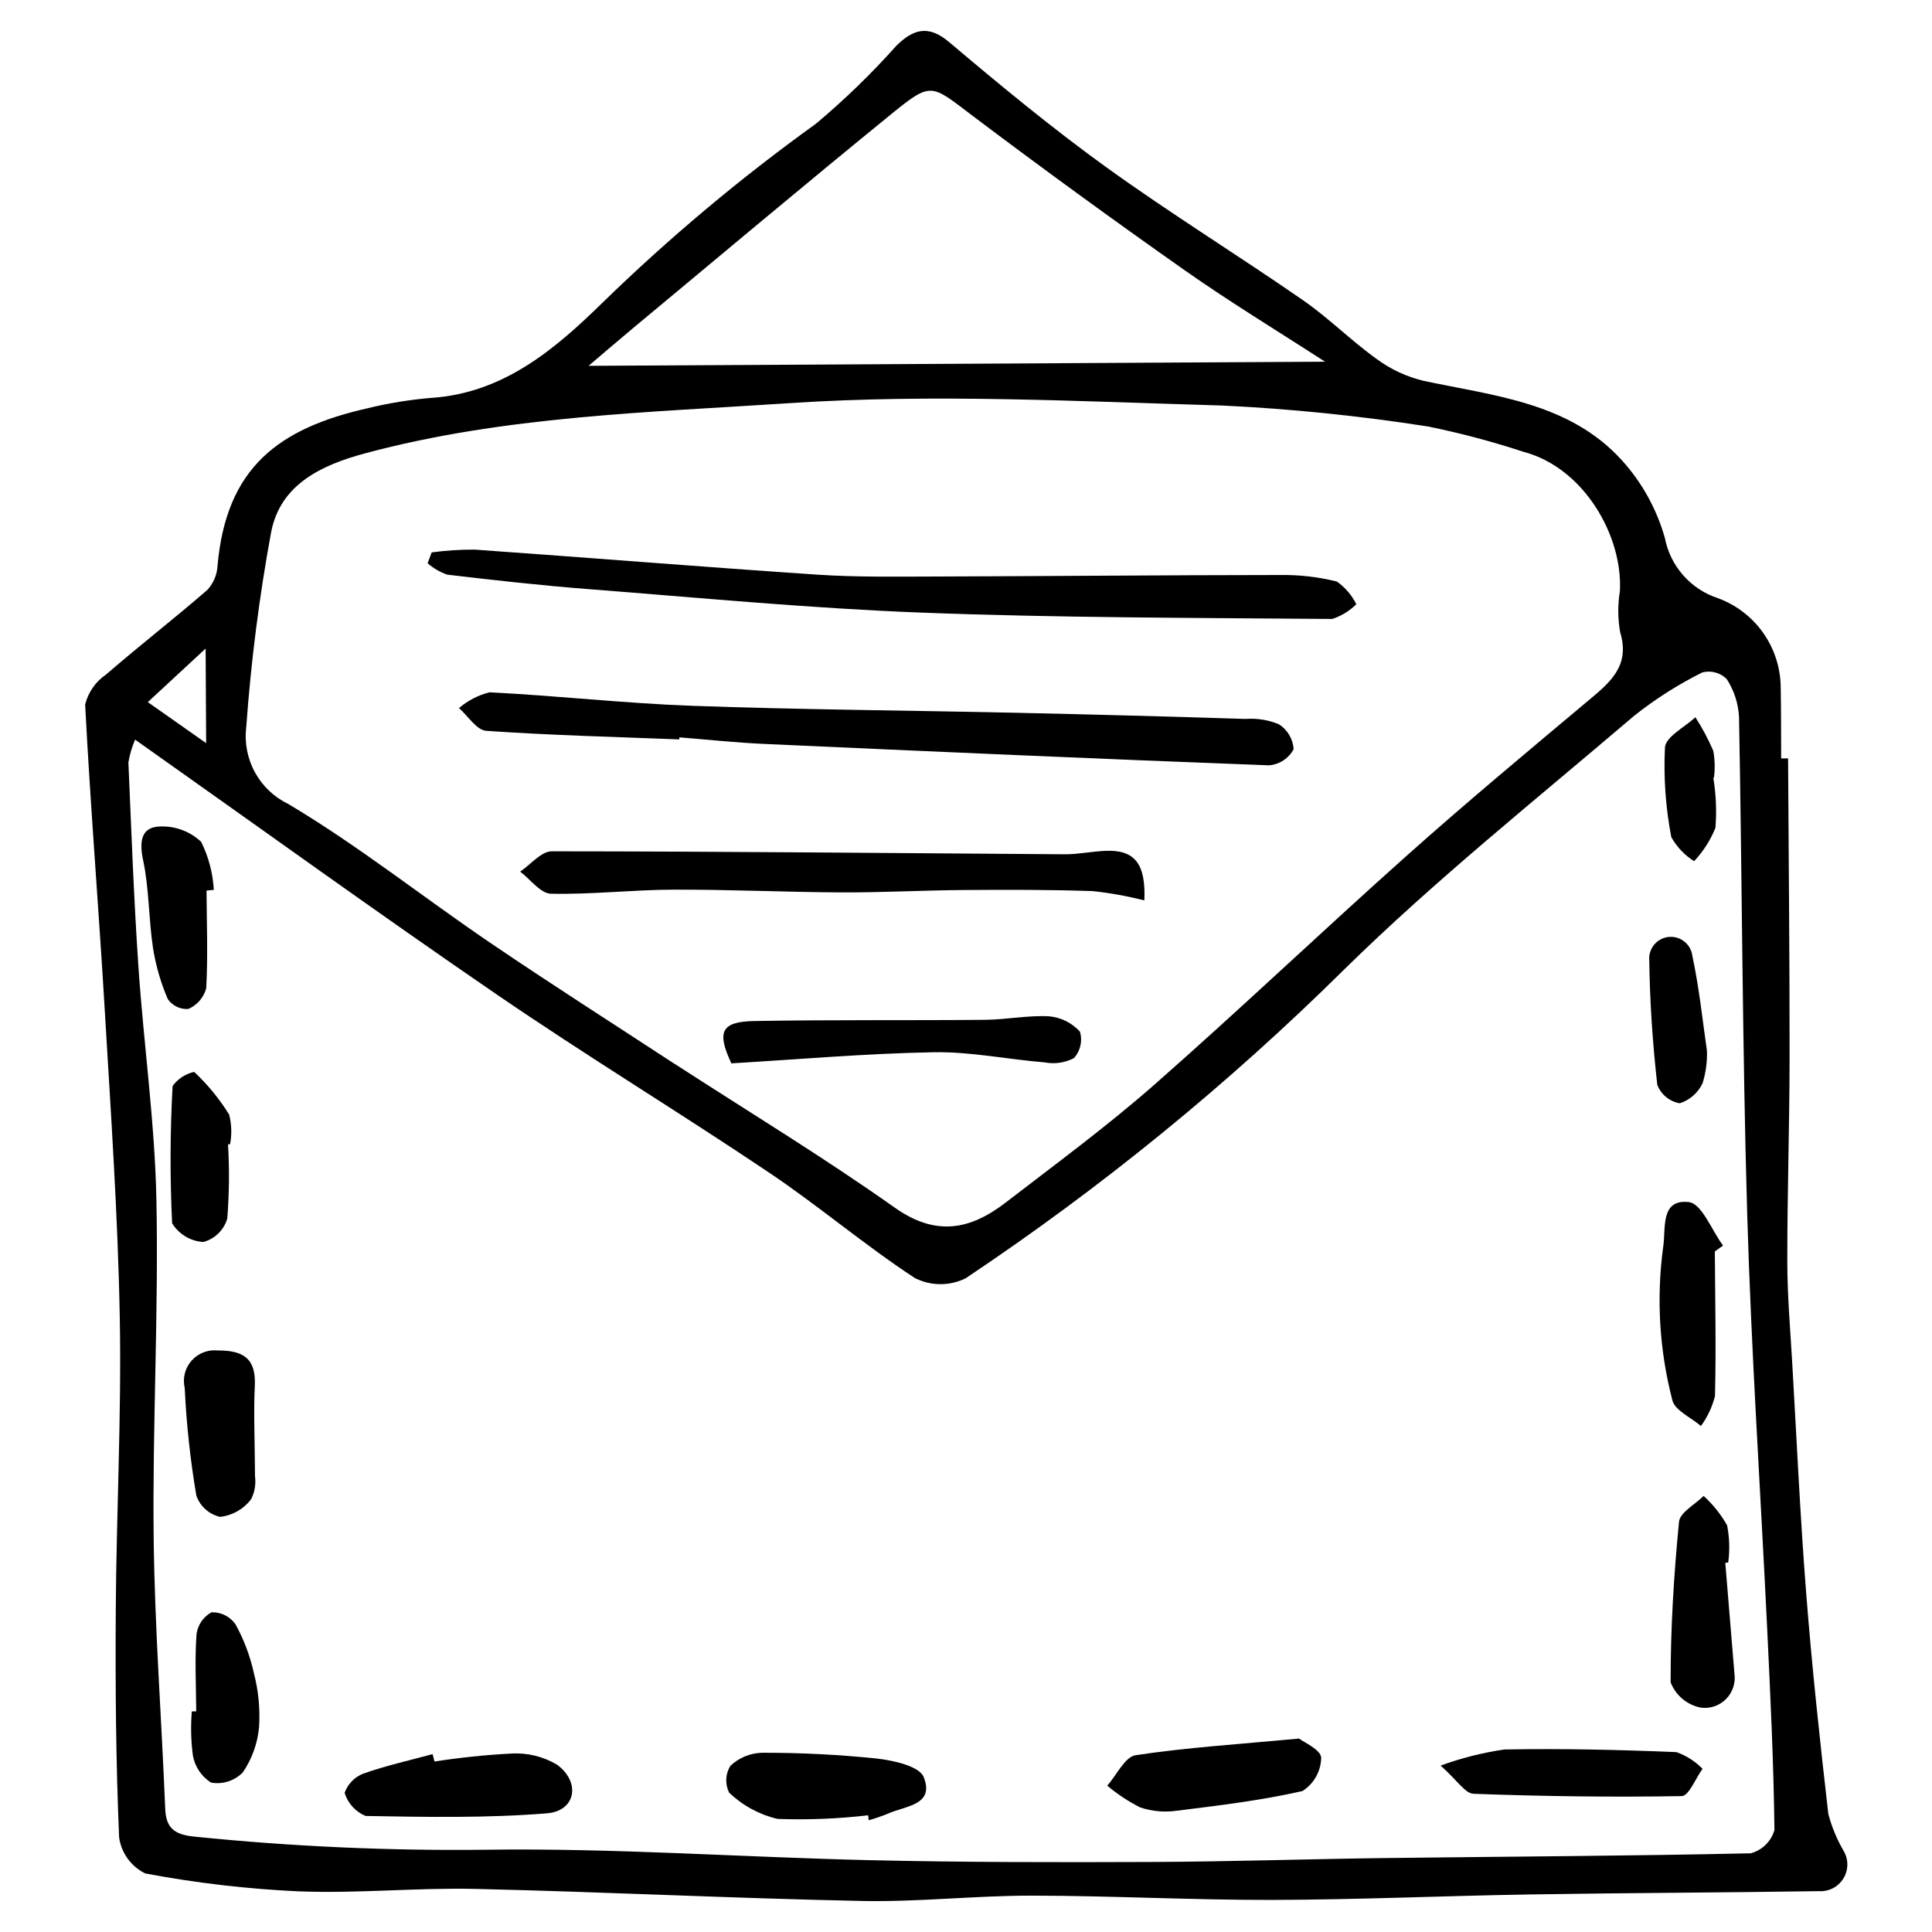
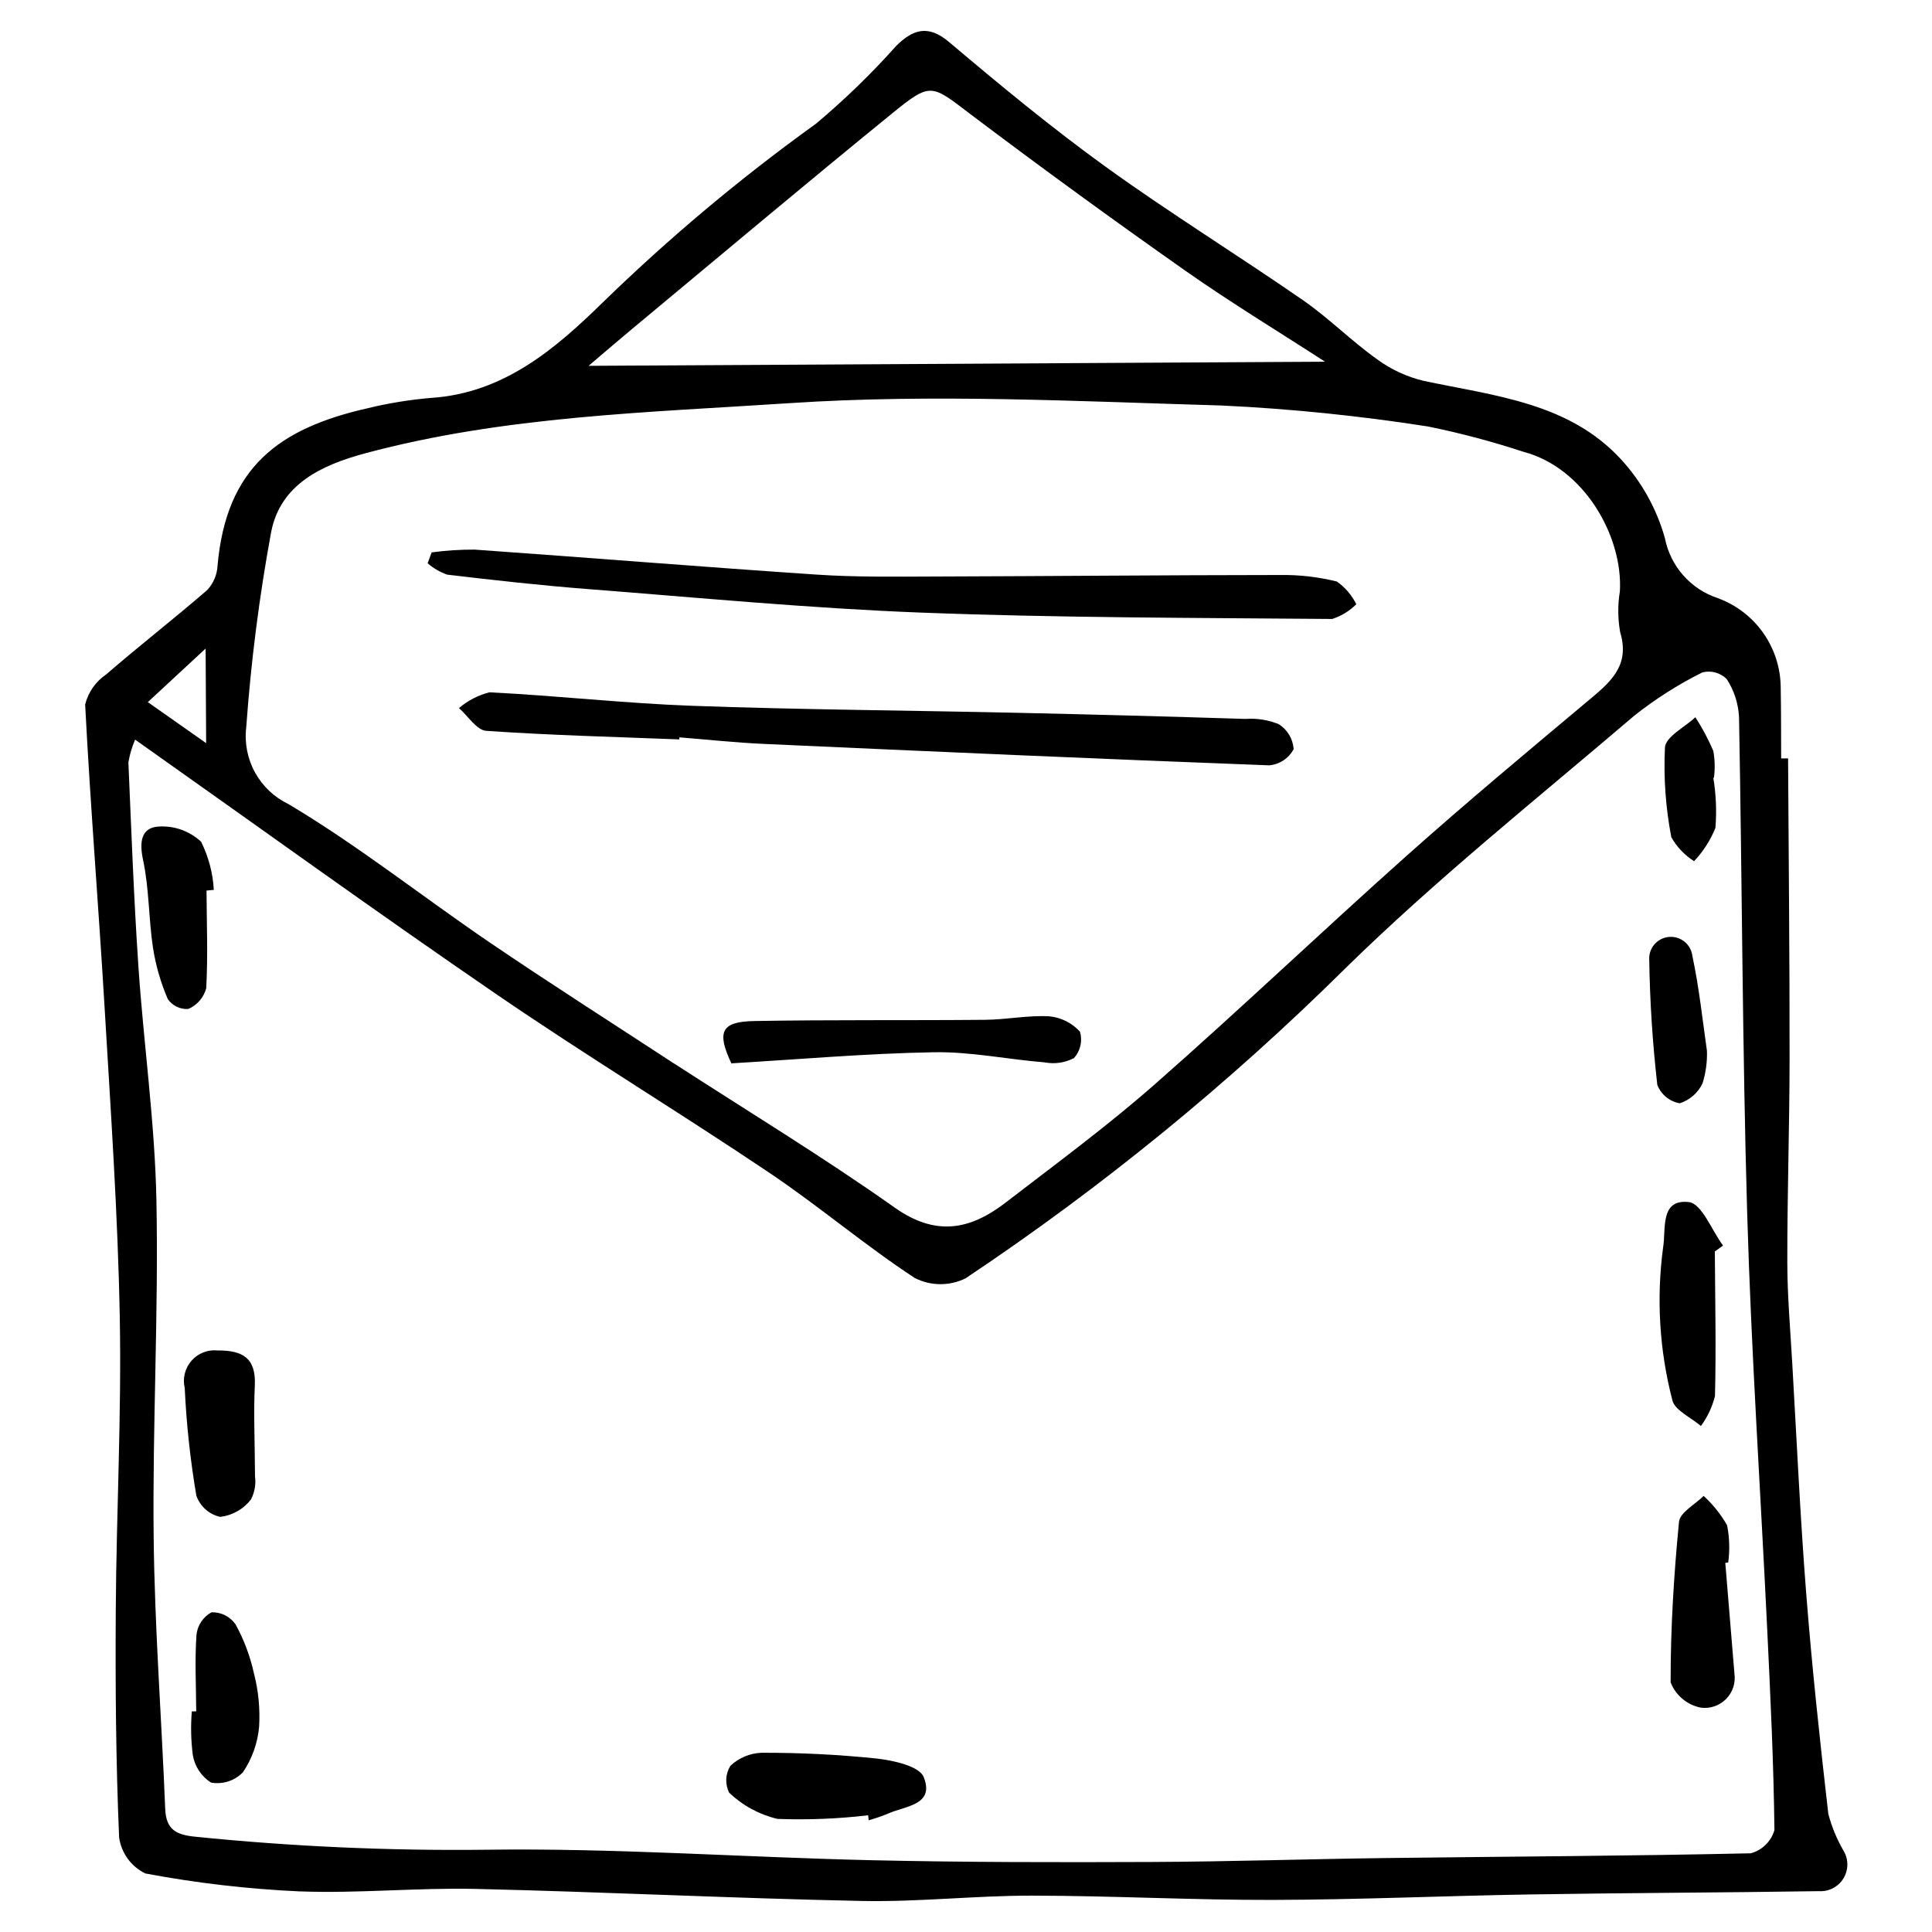
<svg xmlns="http://www.w3.org/2000/svg" fill="#000000" width="800px" height="800px" version="1.1" viewBox="144 144 512 512">
  <g>
    <path d="m617.86 344.98c0.148 26.48 0.422 52.965 0.398 79.445-0.016 18.004-0.625 36.008-0.605 54.012 0.012 8.953 0.797 17.906 1.312 26.855 1.18 20.391 2.113 40.805 3.711 61.164 1.527 19.457 3.617 38.879 5.848 58.27h0.004c0.91 3.453 2.285 6.766 4.094 9.848 1.297 2.258 1.254 5.047-0.117 7.262-1.375 2.215-3.852 3.5-6.453 3.34-25.477 0.391-50.961 0.457-76.438 0.867-22.793 0.367-45.578 1.398-68.367 1.453-21.293 0.051-42.586-1.113-63.879-1.133-14.977-0.012-29.973 1.715-44.934 1.41-34.156-0.691-68.293-2.41-102.45-3.191-15.504-0.352-31.062 1.238-46.543 0.652v0.008c-13.742-0.625-27.422-2.215-40.938-4.758-3.762-1.832-6.363-5.418-6.938-9.559-0.859-20.059-1.012-40.16-0.887-60.242 0.164-25.805 1.543-51.621 1.066-77.41-0.504-27.324-2.387-54.629-4.004-81.922-1.594-26.891-3.785-53.75-5.176-80.652 0.816-3.254 2.797-6.09 5.574-7.969 8.801-7.625 18.02-14.77 26.816-22.402h-0.004c1.609-1.746 2.562-3.996 2.695-6.363 2.285-26.148 16.312-36.469 39.754-41.773 5.555-1.355 11.211-2.273 16.91-2.75 19.152-1.262 32.828-12.965 45.359-25.227 17.652-17.184 36.559-33.031 56.555-47.418 7.609-6.379 14.746-13.301 21.352-20.711 4.328-4.231 8.332-5.684 13.922-0.957 13.523 11.422 27.203 22.738 41.543 33.09 17.027 12.289 34.941 23.348 52.219 35.305 6.863 4.75 12.828 10.793 19.629 15.652 3.703 2.727 7.914 4.684 12.387 5.75 18.762 3.992 38.574 5.731 52.469 20.973 5.375 5.91 9.301 12.992 11.465 20.684 0.711 3.668 2.391 7.082 4.863 9.887 2.473 2.801 5.648 4.894 9.199 6.055 4.836 1.777 9.012 4.977 11.984 9.184 2.969 4.203 4.59 9.211 4.648 14.359 0.117 6.305 0.086 12.613 0.121 18.922zm-295.27 80.824c19.566 12.676 39.527 24.793 58.543 38.242 10.938 7.734 20.031 5.836 29.367-1.348 13.312-10.246 26.883-20.23 39.484-31.301 22.578-19.836 44.344-40.594 66.777-60.598 15.66-13.965 31.781-27.414 47.867-40.891 5.844-4.894 11.508-9.273 8.723-18.398l0.004-0.004c-0.633-3.57-0.656-7.223-0.07-10.805 0.836-14.473-9.402-32.746-25.613-36.984h0.004c-8.27-2.719-16.691-4.953-25.219-6.688-18.094-2.832-36.324-4.691-54.617-5.562-38.16-1.105-76.504-3.144-114.5-0.633-37.598 2.488-75.688 3.402-112.53 13.289-11.527 3.094-22.469 8.184-24.941 20.828h-0.004c-3.16 17.141-5.367 34.441-6.613 51.828-0.488 4.133 0.332 8.316 2.344 11.961s5.113 6.57 8.871 8.363c18.527 11.047 35.551 24.59 53.438 36.746 16.113 10.949 32.559 21.414 48.859 32.09zm-142.79-85.785c-0.832 1.934-1.43 3.961-1.773 6.035 0.785 18.008 1.434 36.023 2.648 54.004 1.398 20.691 4.367 41.328 4.777 62.027 0.59 29.738-1.055 59.52-0.73 89.27 0.262 24.004 2.102 47.988 3.059 71.988 0.219 5.453 2.805 6.894 7.918 7.398 25.605 2.602 51.332 3.758 77.066 3.457 34.117-0.48 68.27 2.016 102.42 2.781 24.652 0.555 49.316 0.566 73.977 0.461 20.77-0.086 41.539-0.785 62.309-1.043 32.164-0.402 64.336-0.535 96.492-1.254l0.004 0.004c3.019-0.816 5.398-3.144 6.277-6.148-0.203-17.723-1.062-35.438-1.91-53.148-1.762-36.734-4.234-73.445-5.309-110.2-1.281-43.875-1.34-87.785-2.164-131.68h-0.004c-0.191-3.574-1.32-7.031-3.269-10.031-1.691-1.668-4.129-2.332-6.43-1.75-6.449 3.207-12.539 7.086-18.172 11.57-25.832 22.062-52.492 43.332-76.691 67.094-30.777 30.449-64.402 57.883-100.41 81.918-4.25 2.094-9.238 2.062-13.461-0.09-13.234-8.672-25.359-19.023-38.496-27.855-23.906-16.07-48.559-31.031-72.32-47.305-31.781-21.766-63.012-44.348-95.801-67.512zm315.35-100.16c-12.566-8.145-25.102-15.738-37.066-24.148-19.098-13.426-37.969-27.168-56.613-41.23-10.691-8.102-10.637-8.898-21.078-0.402-23.031 18.746-45.754 37.867-68.59 56.848-4.008 3.332-7.957 6.742-11.816 10.02zm-296.52 101.08-0.137-25.066-15.32 14.195z" />
-     <path d="m259.14 610.82c6.719-1.043 13.484-1.746 20.273-2.106 4.277-0.27 8.531 0.758 12.215 2.949 6.348 4.703 4.93 12.266-2.668 12.883-15.945 1.293-32.039 0.988-48.062 0.703v0.004c-2.68-1.109-4.723-3.359-5.57-6.133 0.816-2.301 2.582-4.141 4.844-5.051 6.012-2.148 12.297-3.527 18.473-5.207z" />
-     <path d="m525.78 611.9c5.473-2 11.133-3.43 16.898-4.269 15.188-0.281 30.402 0.074 45.582 0.695 2.621 0.926 4.992 2.441 6.934 4.426-1.836 2.519-3.633 7.195-5.512 7.231-18.395 0.324-36.805 0.062-55.191-0.609-2.219-0.082-4.312-3.57-8.711-7.473z" />
-     <path d="m488.27 604.74c1.207 0.961 5.762 2.922 5.863 5.09h-0.004c-0.074 3.586-1.938 6.898-4.969 8.816-10.938 2.488-22.148 3.828-33.305 5.219h-0.004c-3.254 0.465-6.57 0.164-9.688-0.879-3.125-1.574-6.055-3.508-8.727-5.769 2.488-2.805 4.672-7.637 7.523-8.07 13.562-2.051 27.312-2.906 43.309-4.406z" />
    <path d="m601.22 558.18c0.809 9.789 1.617 19.574 2.426 29.363 0.348 2.449-0.465 4.922-2.195 6.688-1.734 1.766-4.188 2.625-6.644 2.324-3.672-0.691-6.723-3.231-8.074-6.715-0.027-14.188 0.848-28.406 2.219-42.539 0.238-2.477 4.254-4.59 6.523-6.867 2.481 2.258 4.586 4.891 6.231 7.812 0.633 3.238 0.73 6.559 0.289 9.828z" />
    <path d="m374.07 625.07c-7.969 0.93-16 1.254-24.016 0.961-4.812-1.133-9.238-3.531-12.812-6.945-1.141-2.262-1.023-4.957 0.305-7.113 2.254-2.137 5.219-3.371 8.324-3.473 10.133-0.027 20.266 0.477 30.348 1.516 4.481 0.496 11.402 2.008 12.566 4.918 3.008 7.527-4.996 7.633-9.52 9.723-1.656 0.668-3.344 1.25-5.059 1.738z" />
    <path d="m598.45 475.65c0.07 12.781 0.363 25.566 0.035 38.336v0.004c-0.719 2.856-1.984 5.543-3.723 7.918-2.625-2.277-6.996-4.176-7.586-6.894v-0.004c-3.418-13.184-4.246-26.906-2.438-40.406 0.824-4.766-0.949-12.926 6.84-12.035 3.41 0.391 6.051 7.477 9.043 11.52z" />
    <path d="m211.58 535.25c0.277 2.078-0.086 4.195-1.039 6.066-1.98 2.621-4.953 4.309-8.219 4.668-2.926-0.668-5.305-2.797-6.289-5.633-1.602-9.434-2.629-18.953-3.078-28.508-0.609-2.559 0.062-5.254 1.793-7.234 1.734-1.977 4.32-2.992 6.938-2.723 6.656-0.035 10.195 2.012 9.844 9.32-0.348 7.125-0.004 14.285 0.051 24.043z" />
    <path d="m198.73 380.01c0.047 8.637 0.395 17.289-0.078 25.895-0.664 2.453-2.41 4.473-4.742 5.484-2.144 0.145-4.211-0.848-5.438-2.613-1.883-4.367-3.207-8.957-3.938-13.656-1.152-7.695-1-15.625-2.613-23.199-1.02-4.781-0.547-8.562 4.074-8.871h0.004c4.168-0.285 8.266 1.18 11.309 4.039 1.969 3.973 3.113 8.305 3.356 12.734z" />
    <path d="m196 597.52c-0.039-6.789-0.402-13.598 0.074-20.352 0.293-2.492 1.777-4.691 3.981-5.894 2.519-0.078 4.906 1.113 6.356 3.176 2.242 4.078 3.887 8.457 4.883 13.004 1.199 4.621 1.66 9.402 1.371 14.172-0.383 4.316-1.863 8.469-4.297 12.055-2.188 2.254-5.356 3.277-8.449 2.723-2.57-1.637-4.324-4.289-4.82-7.293-0.496-3.836-0.582-7.715-0.266-11.57z" />
-     <path d="m204.43 447.25c0.387 6.562 0.32 13.145-0.199 19.695-0.898 3.027-3.301 5.375-6.348 6.199-3.398-0.211-6.484-2.062-8.27-4.961-0.586-12.117-0.543-24.254 0.125-36.363 1.375-1.918 3.414-3.254 5.723-3.754 3.574 3.344 6.691 7.148 9.266 11.312 0.66 2.574 0.746 5.262 0.238 7.871z" />
-     <path d="m596.36 422.5c0.09 2.887-0.297 5.769-1.148 8.531-1.176 2.555-3.379 4.496-6.059 5.348-2.707-0.465-4.969-2.324-5.953-4.887-1.262-11.176-2-22.438-2.141-33.684h-0.004c0.109-2.996 2.508-5.406 5.504-5.527 2.996-0.125 5.582 2.078 5.938 5.055 1.809 8.457 2.703 17.105 3.863 25.164z" />
+     <path d="m596.36 422.5c0.09 2.887-0.297 5.769-1.148 8.531-1.176 2.555-3.379 4.496-6.059 5.348-2.707-0.465-4.969-2.324-5.953-4.887-1.262-11.176-2-22.438-2.141-33.684h-0.004c0.109-2.996 2.508-5.406 5.504-5.527 2.996-0.125 5.582 2.078 5.938 5.055 1.809 8.457 2.703 17.105 3.863 25.164" />
    <path d="m598.05 350.13c0.723 4.387 0.91 8.844 0.555 13.277-1.324 3.266-3.242 6.254-5.656 8.82-2.5-1.59-4.574-3.773-6.031-6.356-1.512-7.84-2.078-15.832-1.684-23.809 0.219-2.852 5.234-5.336 8.059-7.988 1.828 2.832 3.418 5.816 4.746 8.914 0.426 2.34 0.488 4.734 0.18 7.098z" />
    <path d="m258.39 290.39c3.781-0.512 7.594-0.758 11.41-0.738 30.238 2.133 60.453 4.602 90.699 6.629 10.199 0.684 20.465 0.535 30.699 0.504 30.629-0.09 61.258-0.379 91.887-0.402v0.004c5.121-0.094 10.227 0.484 15.195 1.723 2.191 1.547 3.961 3.617 5.156 6.019-1.789 1.785-3.973 3.121-6.375 3.902-36.398-0.309-72.816-0.297-109.18-1.695-29.359-1.129-58.66-3.941-87.969-6.215-12.492-0.969-24.957-2.359-37.402-3.836h-0.004c-1.902-0.664-3.66-1.691-5.18-3.019z" />
    <path d="m324.01 339.95c-17.059-0.668-34.137-1.094-51.16-2.273-2.531-0.176-4.816-3.93-7.215-6.027v-0.004c2.336-1.988 5.094-3.418 8.062-4.176 17.957 0.887 35.863 2.934 53.824 3.578 28.703 1.031 57.434 1.219 86.152 1.855 20.137 0.445 40.266 0.984 60.398 1.621h-0.004c3-0.227 6.012 0.246 8.793 1.387 2.324 1.438 3.801 3.91 3.961 6.637-1.301 2.438-3.75 4.047-6.504 4.273-44.664-1.68-89.316-3.66-133.96-5.68-7.445-0.336-14.875-1.145-22.309-1.734z" />
-     <path d="m447.27 382.62c-4.496-1.148-9.07-1.973-13.684-2.465-11.355-0.395-22.734-0.375-34.102-0.293-10.809 0.078-21.617 0.68-32.422 0.633-14.914-0.066-29.832-0.785-44.746-0.727-10.781 0.039-21.566 1.32-32.328 1.074-2.754-0.062-5.426-3.805-8.137-5.859 2.789-1.871 5.574-5.375 8.363-5.375 45.309 0.016 90.613 0.496 135.92 0.785 3.59 0.023 7.176-0.75 10.773-0.91 7.637-0.332 10.789 3.207 10.359 13.137z" />
    <path d="m337.89 425.94c-4.004-8.461-2.832-11.199 5.992-11.355 20.402-0.363 40.812-0.133 61.219-0.324 5.664-0.055 11.352-1.238 16.973-0.926 3.125 0.297 6.023 1.75 8.133 4.07 0.715 2.449 0.117 5.094-1.586 6.996-2.371 1.242-5.098 1.645-7.727 1.145-9.828-0.793-19.648-2.867-29.441-2.691-17.922 0.32-35.824 1.898-53.734 2.949z" />
  </g>
</svg>